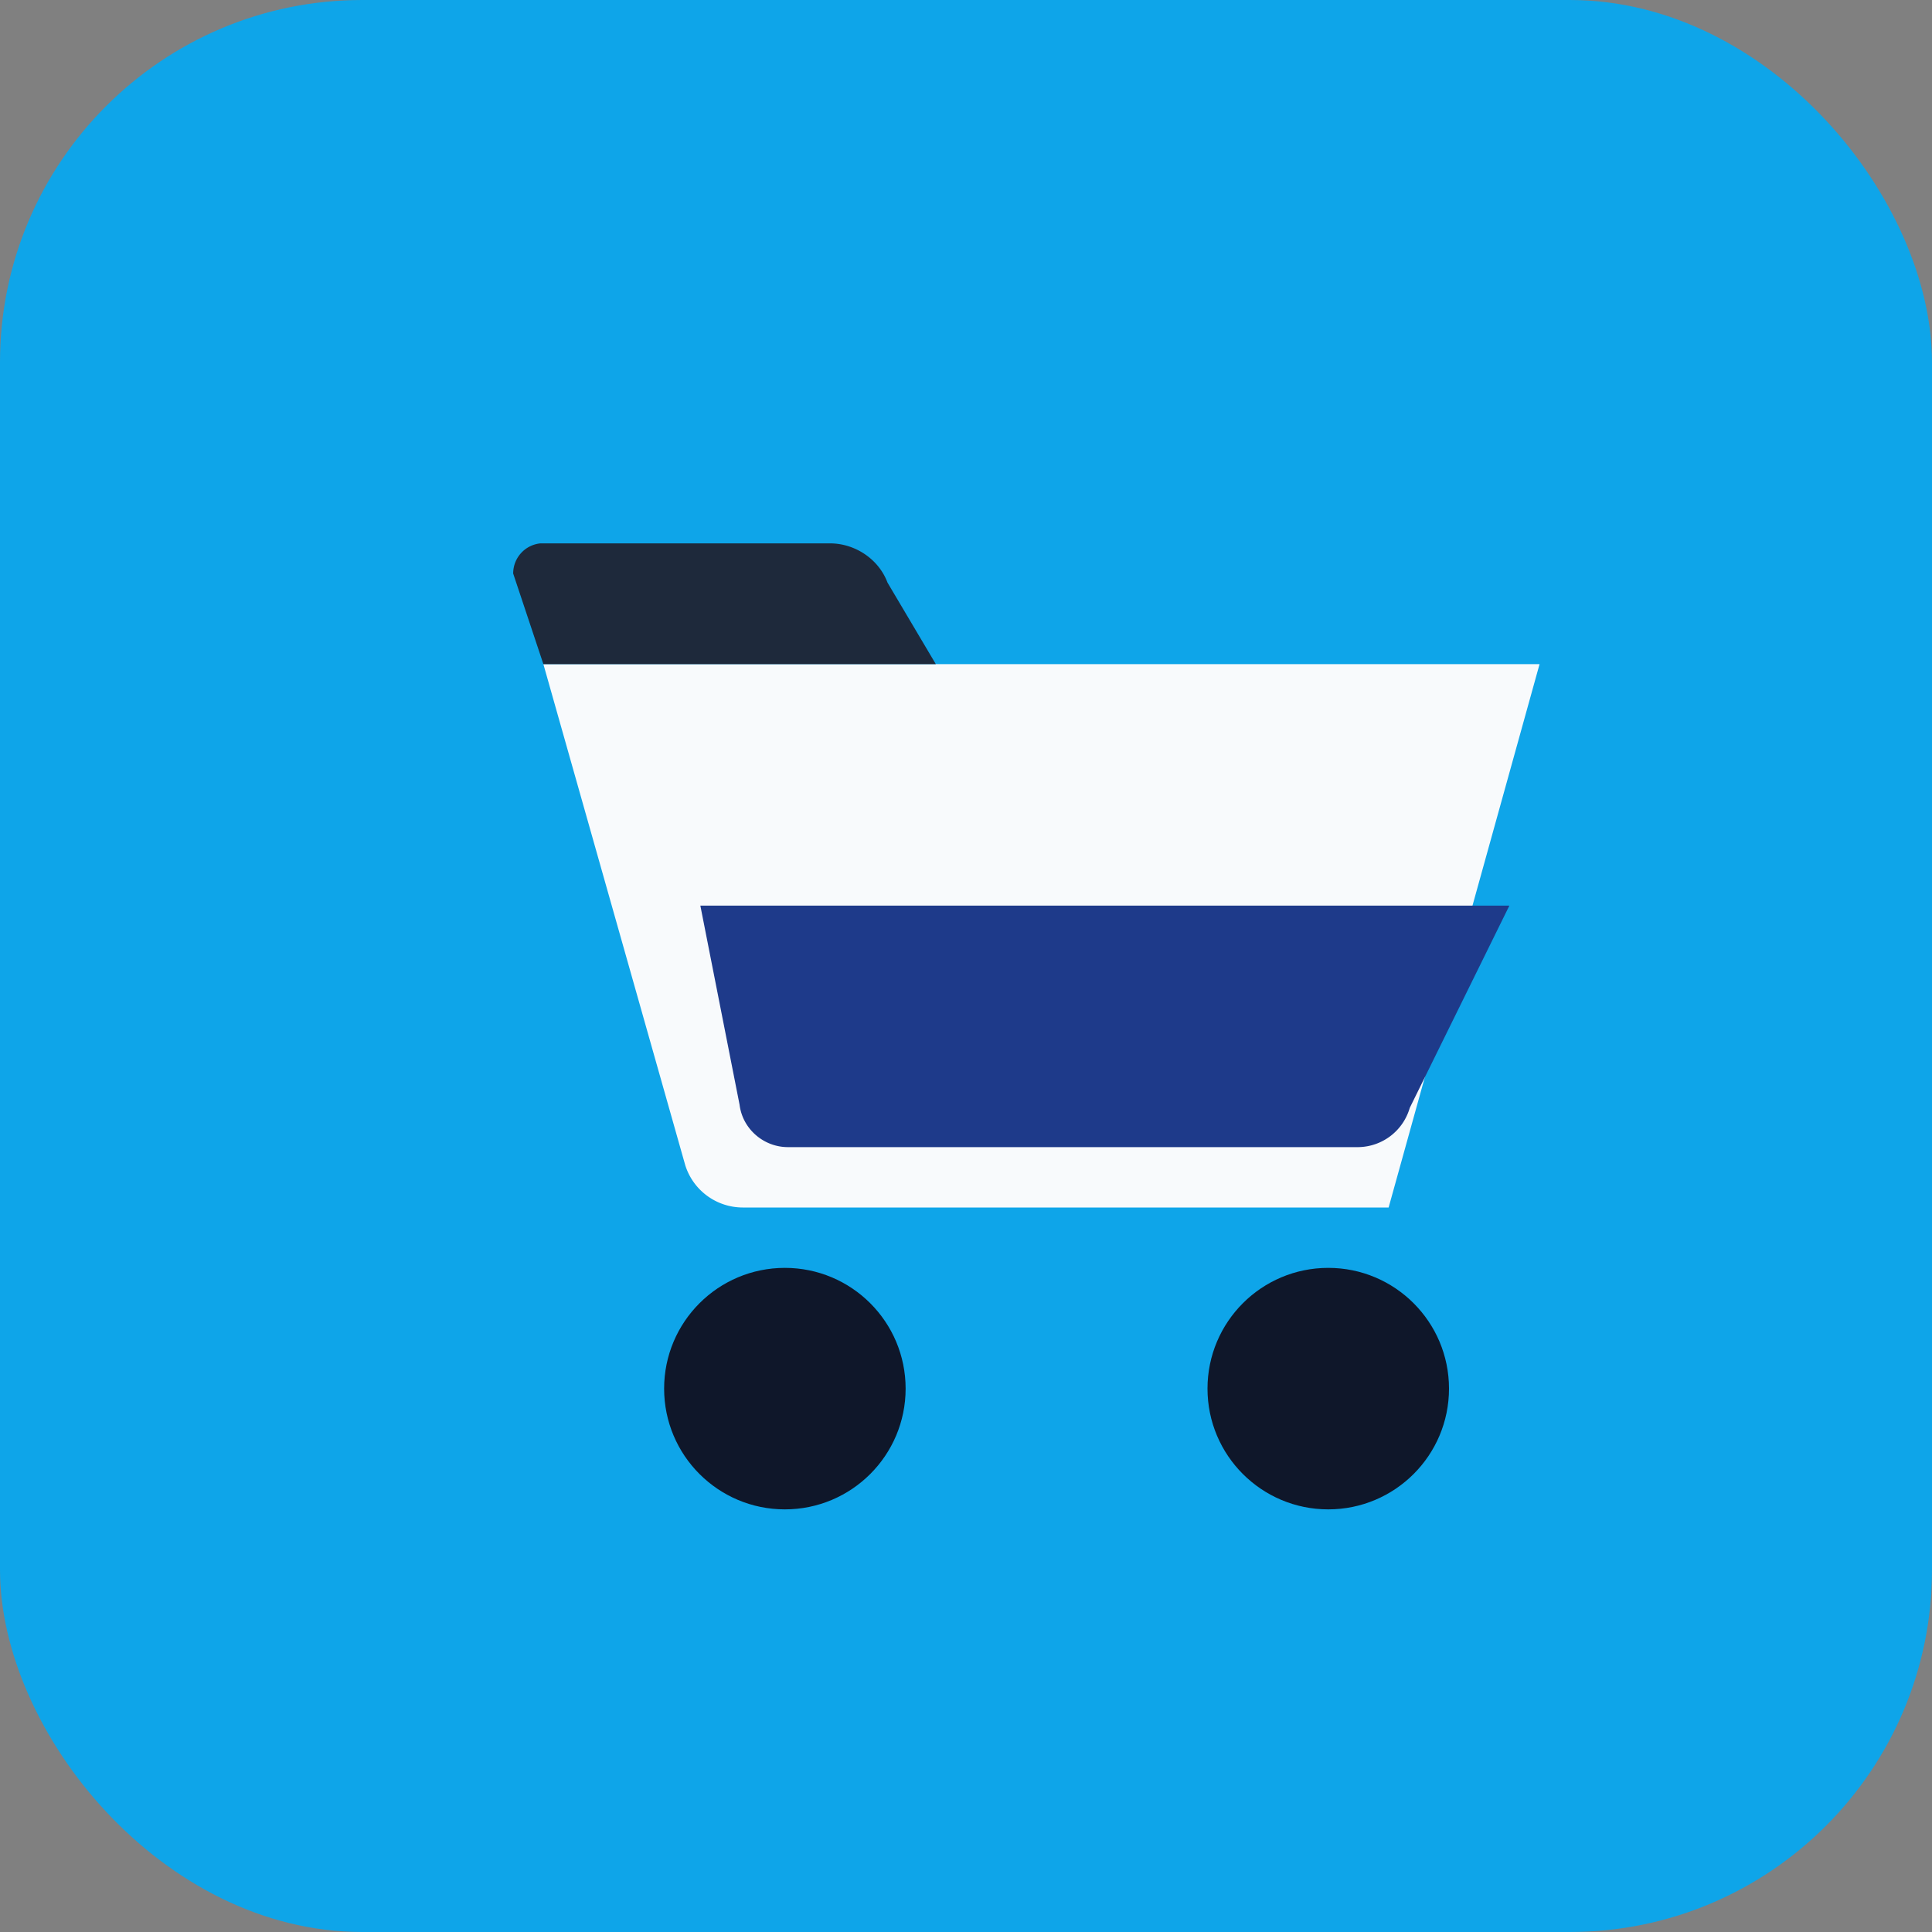
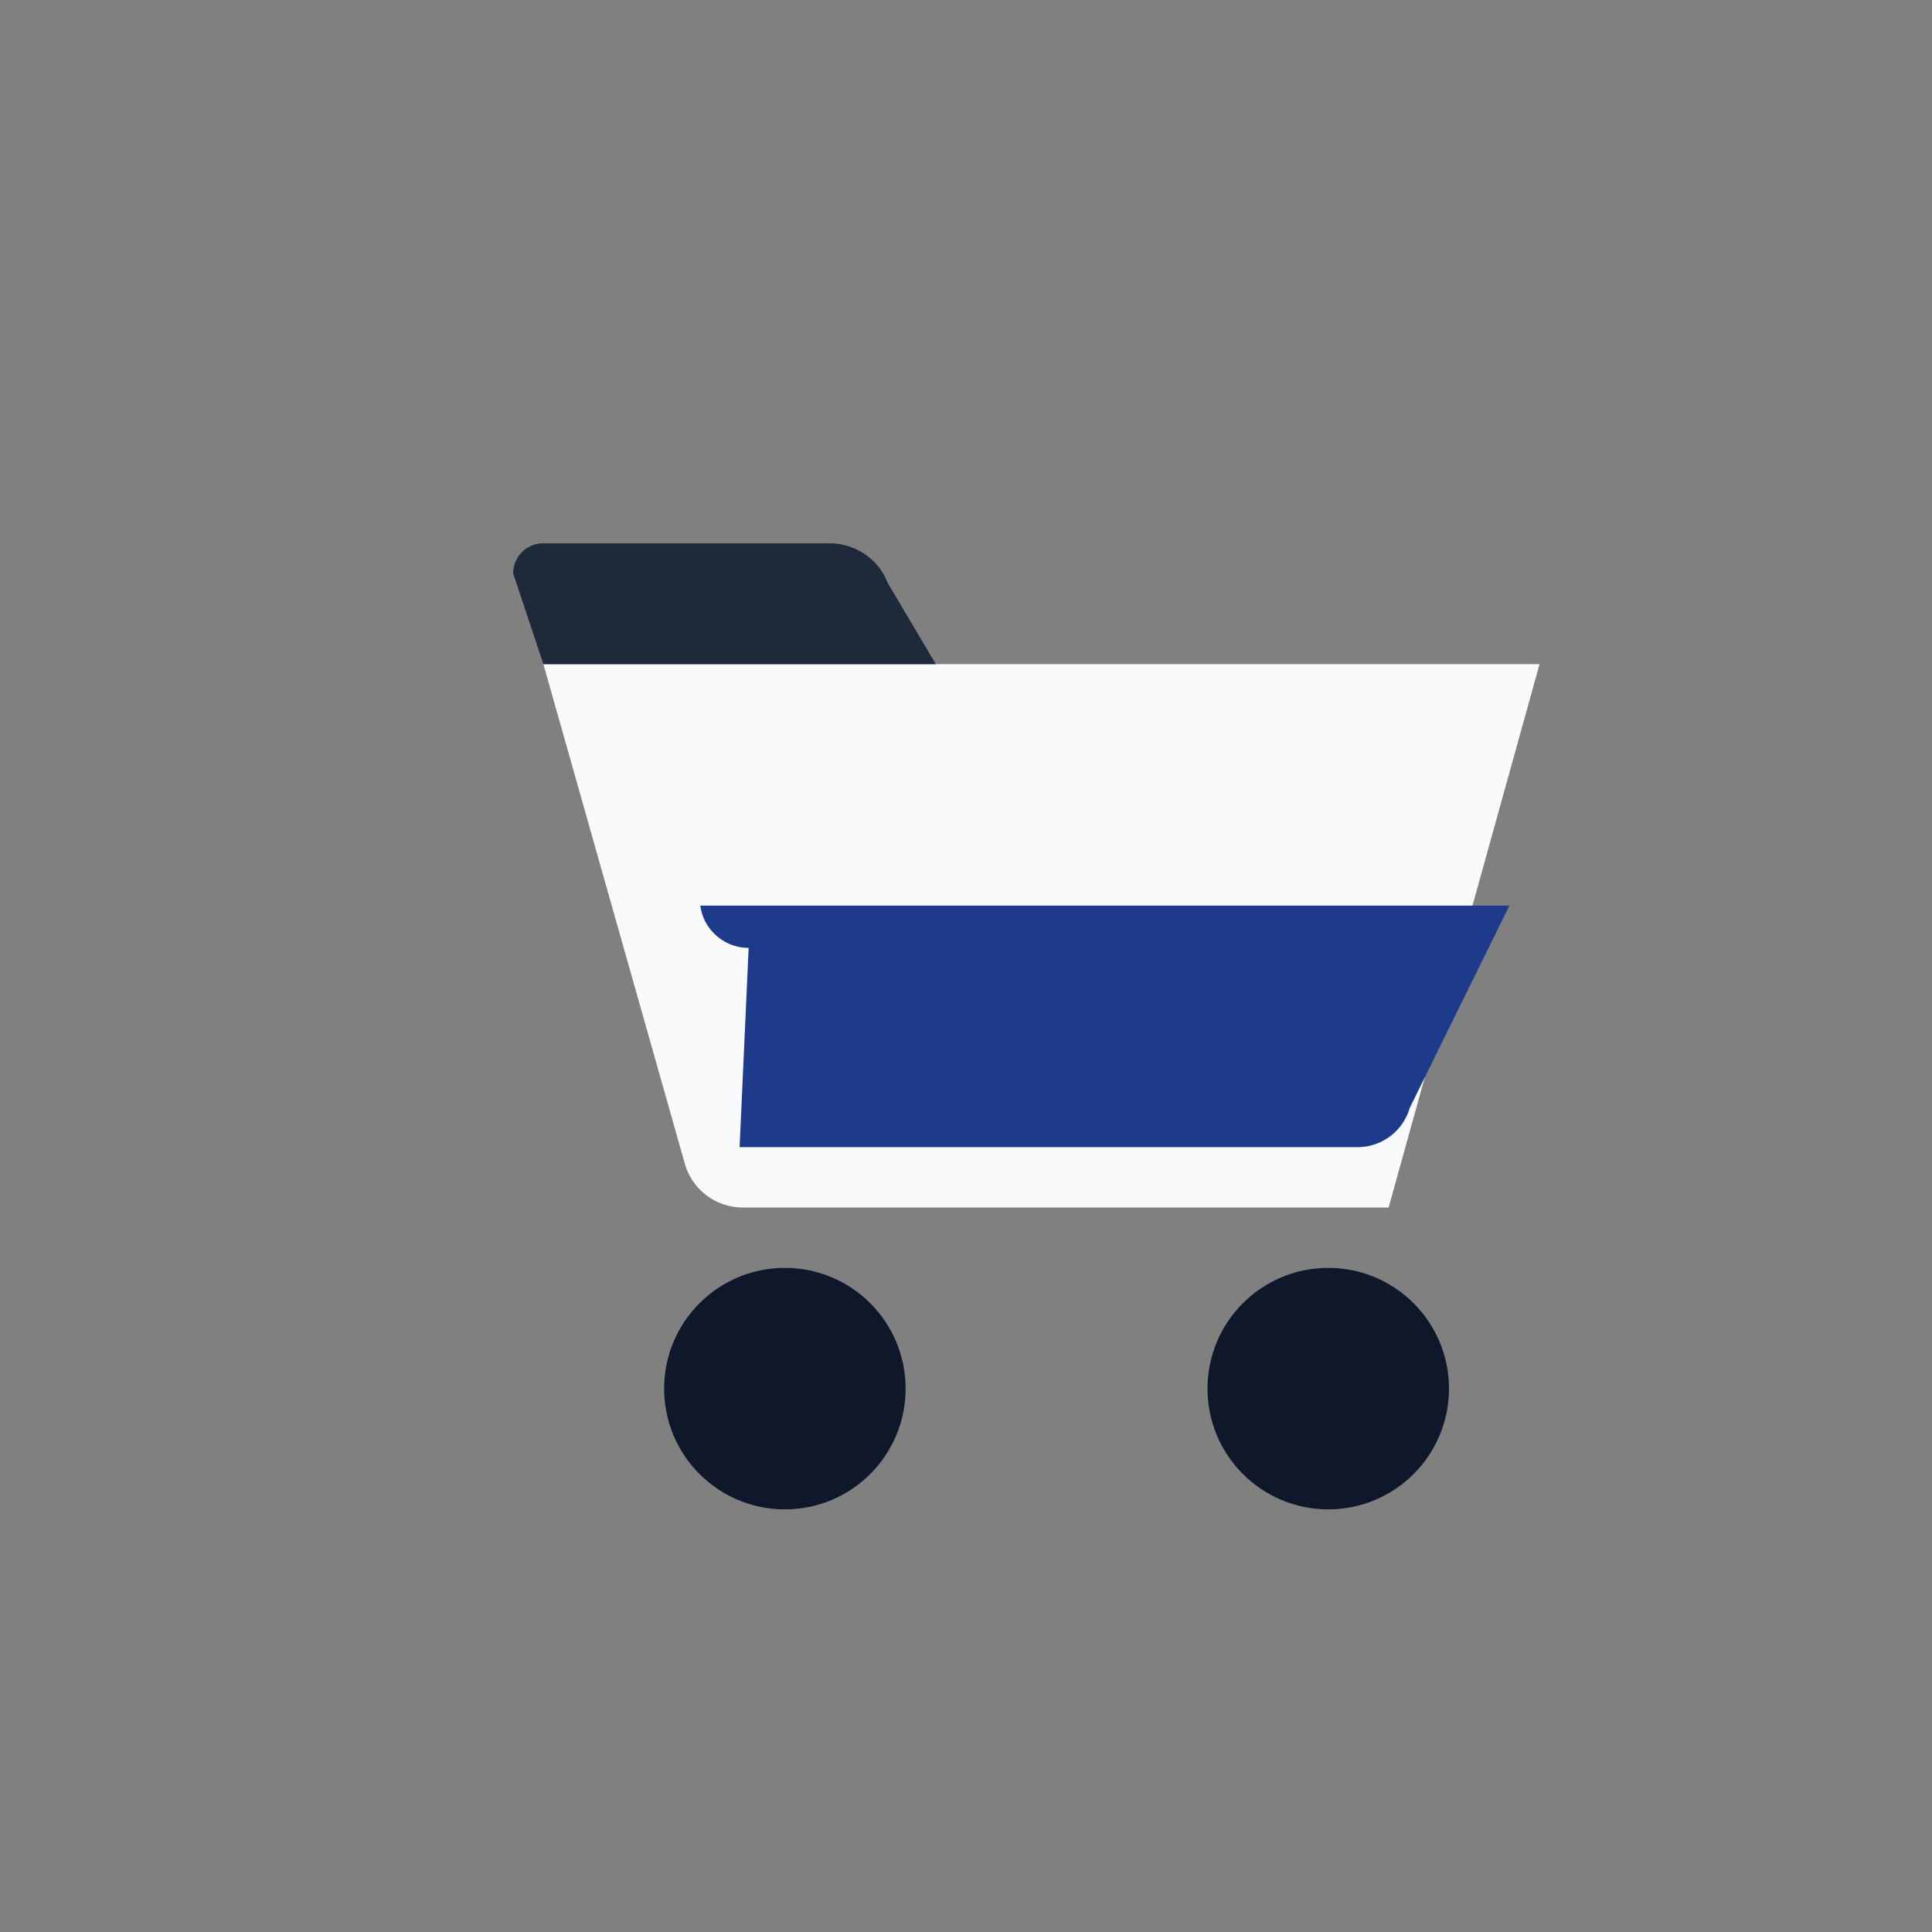
<svg xmlns="http://www.w3.org/2000/svg" viewBox="0 0 64 64">
  <rect x="0" y="0" width="64" height="64" fill="#808080" stroke="none" />
-   <rect width="64" height="64" rx="12" fill="#0EA5E9" />
  <path fill="#F8FAFC" d="M18 22h33l-5 18H24.6a2 2 0 0 1-1.9-1.4L18 22Z" />
  <path fill="#1E293B" d="M17 18h10.5c.8 0 1.6.5 1.9 1.3L31 22H18l-1-3a1 1 0 0 1 .9-1Z" />
-   <path fill="#1E3A8A" d="M24.5 38H45a1.8 1.8 0 0 0 1.7-1.3L50 30H23.2l1.3 6.6c.1.8.8 1.4 1.6 1.4Z" />
+   <path fill="#1E3A8A" d="M24.5 38H45a1.8 1.8 0 0 0 1.7-1.3L50 30H23.2c.1.8.8 1.4 1.6 1.4Z" />
  <circle cx="26" cy="46" r="4" fill="#0F172A" />
  <circle cx="44" cy="46" r="4" fill="#0F172A" />
</svg>